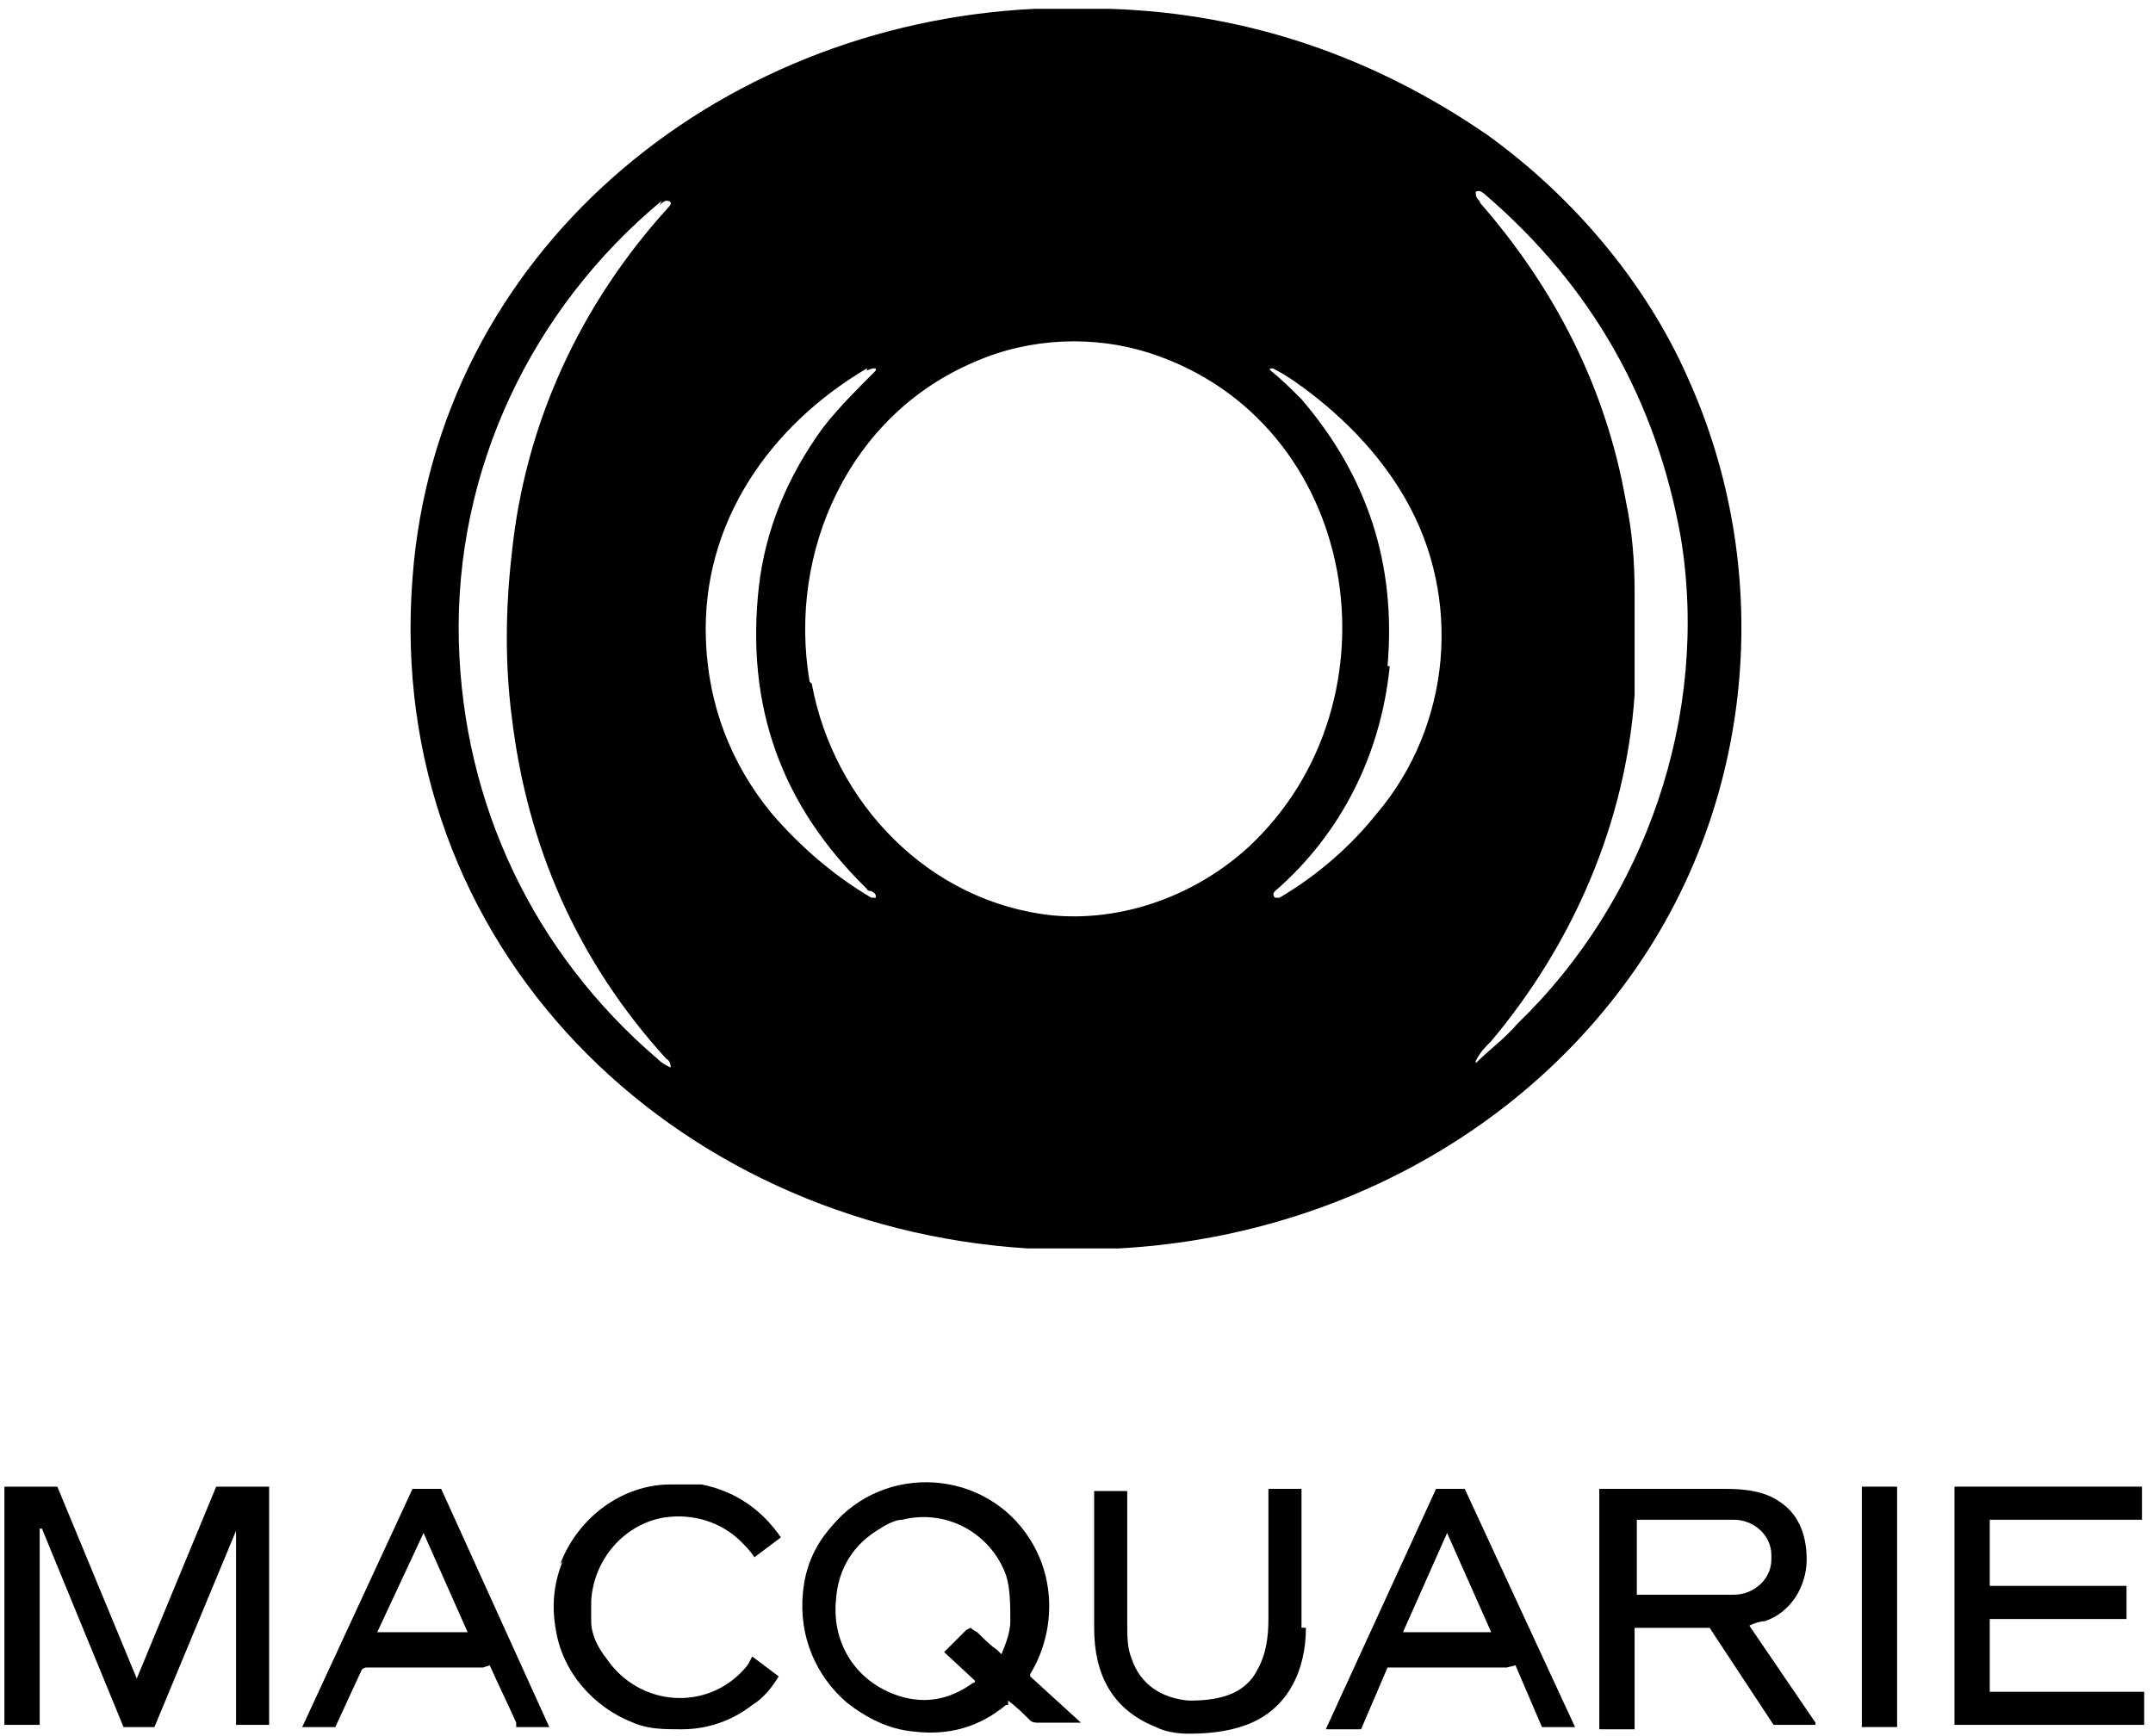
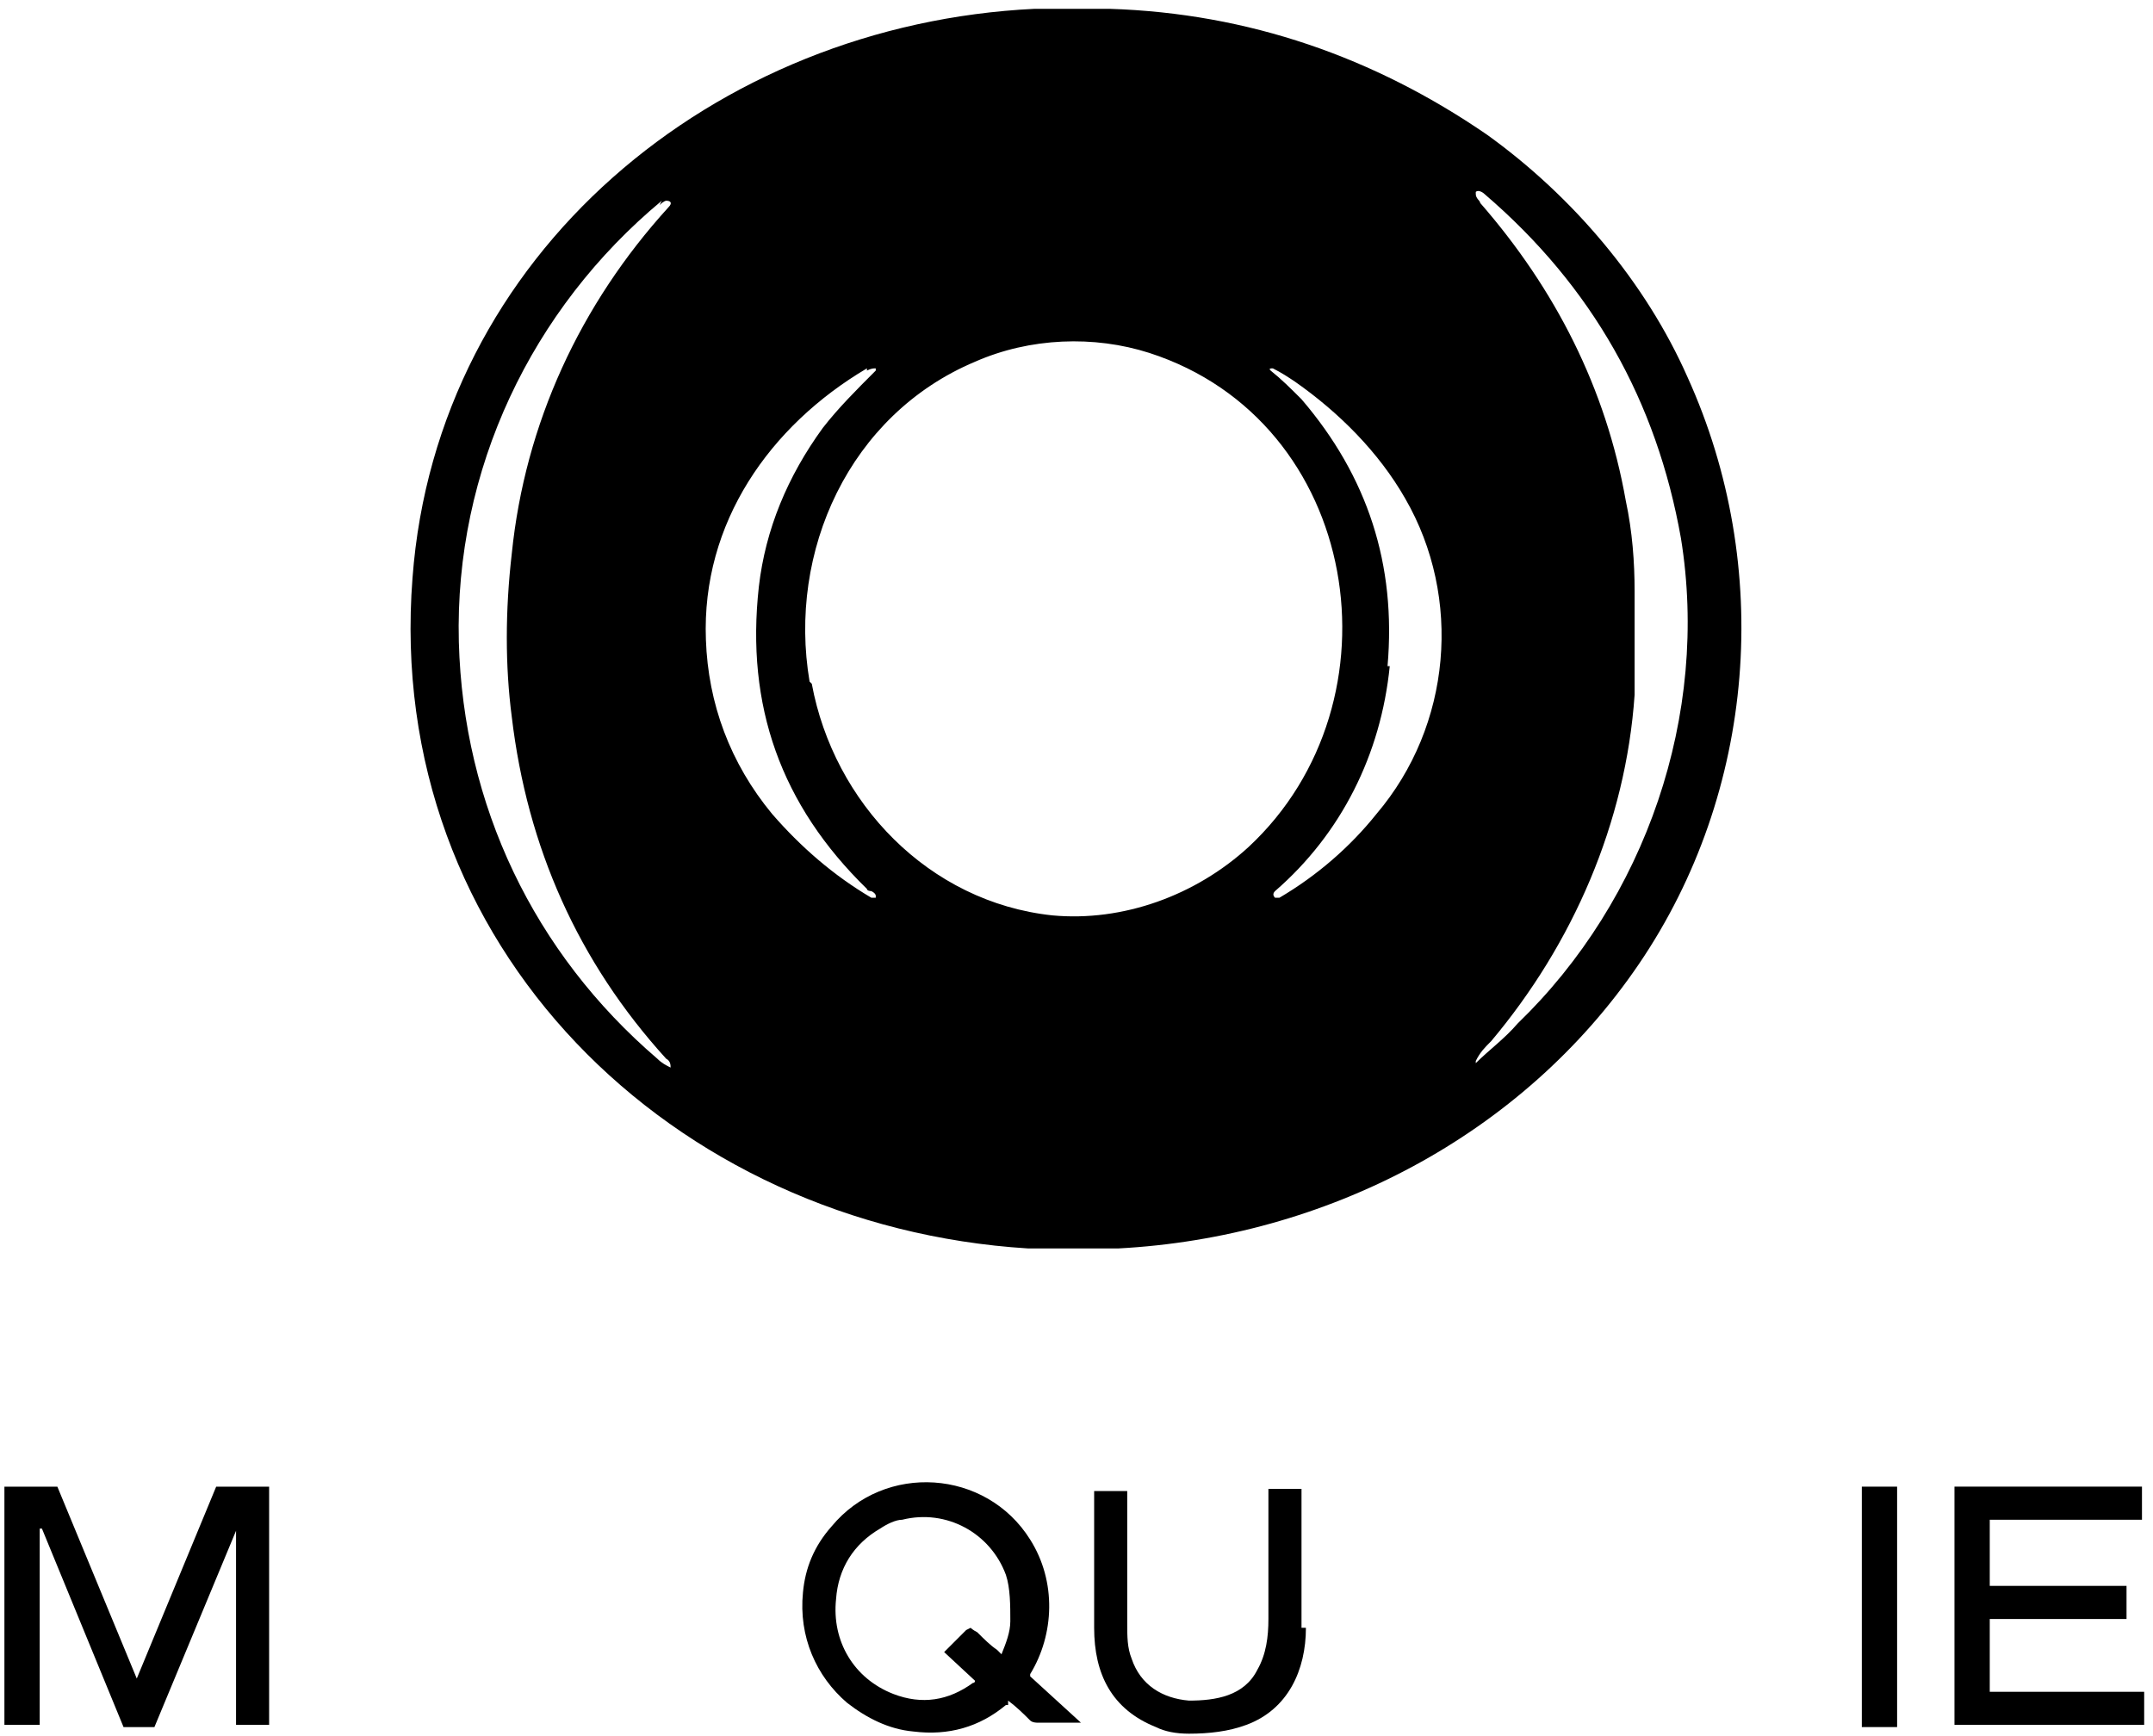
<svg xmlns="http://www.w3.org/2000/svg" version="1.1" viewBox="0 0 97.6 78.7">
  <g>
    <g id="Layer_1">
      <path d="M46.9.4h3.4c6.3.2,12,2.2,17.1,5.7,3.9,2.8,7.2,6.7,9.1,11,3.9,8.6,3.1,18.8-2.2,26.6-5.3,7.8-14.2,12.4-23.6,12.9h-4.1c-16.1-1-29.2-13.7-27.9-30.4C19.8,11.5,32.4,1.1,46.9.4ZM74.1,31.5c-.4,5.8-2.8,11.3-6.5,15.7-.3.3-.5.5-.7.9,0,0,0,0,0,.1,0,0,0,0,0,0,.6-.6,1.3-1.1,1.9-1.8,5.8-5.6,8.7-14,7.4-22-1.1-6.2-4-11.4-8.9-15.6-.1-.1-.3-.2-.4-.1,0,0,0,0,0,.1,0,0,0,0,0,0,0,.2.2.3.2.4,3.4,3.9,5.7,8.4,6.6,13.5.3,1.4.4,2.8.4,4.1,0,1.6,0,3.2,0,4.6ZM30,9.1c-5.9,4.9-9.4,12.2-9.2,20,.2,7.4,3.4,14.1,9,18.9.2.2.4.3.6.4,0,0,0,0,0,0,0,0,0,0,0,0,0-.1,0-.3-.2-.4-4-4.4-6.3-9.6-7-15.5-.3-2.3-.3-4.8,0-7.4.6-5.9,3.1-11.3,7.1-15.7.2-.2.1-.3-.1-.3,0,0-.1,0-.3.2ZM36.8,31c1,5.4,5.3,9.9,10.9,10.5,3.2.3,6.5-.9,8.9-3.1,7.1-6.6,5.1-19.3-4.5-22.4-2.5-.8-5.4-.7-7.9.4-5.7,2.4-8.5,8.6-7.5,14.5ZM39.3,16.7c-4.4,2.6-7.5,7-7.3,12.3.1,2.9,1.1,5.6,3,7.9,1.3,1.5,2.8,2.8,4.5,3.8,0,0,.2,0,.2,0,0,0,0,0,0-.1,0,0,0-.1-.2-.2,0,0-.2,0-.2-.1-3.9-3.8-5.5-8.3-4.9-13.7.3-2.6,1.3-5,2.9-7.2.7-.9,1.5-1.7,2.4-2.6,0,0,0,0,0-.1,0,0,0,0,0,0-.1,0-.2,0-.4.1ZM63,30.2c-.4,4-2.2,7.6-5.2,10.2-.1.1-.1.2,0,.3,0,0,0,0,.2,0,1.7-1,3.2-2.3,4.4-3.8,3.4-4,3.9-9.8,1.3-14.3-1.2-2.1-3-3.9-5-5.3-.3-.2-.6-.4-1-.6-.1,0-.2,0-.1.1,0,0,0,0,0,0,.5.4.9.8,1.4,1.3,3,3.5,4.3,7.5,3.9,12.1Z" />
      <g>
-         <path d="M25.4,70.9c.8-2.1,2.8-3.6,5-3.6.4,0,.9,0,1.4,0,1.5.3,2.7,1.1,3.6,2.4,0,0,0,0,0,0l-1.2.9s0,0,0,0c0,0,0,0,0,0-.2-.3-.4-.5-.6-.7-.9-.9-2.2-1.3-3.5-1.1-1.8.3-3.2,1.9-3.3,3.8,0,.3,0,.7,0,.9,0,.6.3,1.2.7,1.7,1.5,2.2,4.6,2.4,6.3.4.1-.1.2-.3.3-.5,0,0,0,0,0,0,0,0,0,0,0,0l1.2.9s0,0,0,0c-.3.5-.7,1-1.2,1.3-.9.7-2,1.1-3.2,1.1-.8,0-1.5,0-2.2-.3-1.8-.7-3.2-2.3-3.5-4.2-.2-1.1-.1-2.1.3-3.1Z" />
        <path d="M45.7,77.3s0,0-.1,0c-1.2,1-2.6,1.4-4.2,1.2-1.1-.1-2.1-.6-3-1.3-1.4-1.2-2.2-3-2-5,.1-1.1.5-2.1,1.3-3,2.4-2.9,7-2.6,9,.6,1.2,1.9,1.1,4.3,0,6.1,0,0,0,0,0,.1l2.3,2.1c0,0,0,0,0,0-.6,0-1.3,0-2,0,0,0-.2,0-.3-.1-.3-.3-.6-.6-1-.9ZM44,73.8c0,0,.1.1.3.2.3.3.6.6.9.8,0,0,.1.1.2.2,0,0,0,0,0,0,.2-.5.4-1,.4-1.5,0-.7,0-1.5-.2-2.1-.7-1.9-2.7-3-4.7-2.5-.3,0-.7.2-1,.4-1.2.7-1.9,1.8-2,3.2-.2,1.9.8,3.6,2.6,4.3,1.3.5,2.5.3,3.6-.5,0,0,.1,0,.1-.1,0,0,0,0,0,0l-1.4-1.3s0,0,0,0c0,0,0,0,0,0l1-1s0,0,0,0Z" />
-         <path d="M21.9,75.6s0,0,0,0h-5.3c0,0-.1,0-.2.1l-1.2,2.6s0,0-.1,0c-.5,0-1,0-1.4,0,0,0,0,0,0,0,0,0,0,0,0,0,0,0,0,0,0,0l5-10.8s0,0,.1,0h1.2s0,0,0,0l4.9,10.8s0,0,0,0c0,0,0,0,0,0h-1.5s0,0,0,0c0,0,0,0,0-.2-.4-.9-.8-1.7-1.2-2.6ZM21.2,74s0,0,0,0c0,0,0,0,0,0l-2-4.5s0,0,0,0c0,0,0,0,0,0l-2.1,4.5s0,0,0,0c0,0,0,0,0,0h4.1Z" />
-         <path d="M68.3,75.6h-5.4s0,0,0,0l-1.2,2.8s0,0,0,0h-1.6s0,0,0,0c0,0,0,0,0,0l5-10.9s0,0,0,0h1.3s0,0,0,0l5,10.8s0,0,0,0c0,0,0,0,0,0h-1.5s0,0,0,0l-1.2-2.8s0,0,0,0ZM63.5,74s0,0,0,0c0,0,0,0,0,0h4.1s0,0,0,0c0,0,0,0,0,0l-2-4.5s0,0,0,0c0,0,0,0,0,0l-2,4.5Z" />
        <path d="M1.8,69.3c0,0,0,.1,0,.2,0,2.9,0,5.8,0,8.7,0,0,0,0,0,0H.2s0,0,0,0v-10.8s0,0,0,0h2.4s0,0,0,0l3.6,8.7s0,0,0,0c0,0,0,0,0,0l3.6-8.7s0,0,0,0h2.4s0,0,0,0v10.8s0,0,0,0h-1.5s0,0,0,0v-8.8c0-.1,0-.1,0,0l-3.7,8.9s0,0,0,0h-1.4s0,0,0,0l-3.7-9s0,0,0,0c0,0,0,0,0,0Z" />
-         <path d="M59.2,73.8c0,1.9-.8,3.7-2.7,4.4-.8.3-1.7.4-2.6.4-.6,0-1.1-.1-1.5-.3-2-.8-2.8-2.4-2.8-4.5,0-2.1,0-4.2,0-6.2,0,0,0,0,0,0h1.5s0,0,0,0c0,2,0,4,0,6,0,.6,0,1.1.2,1.6.4,1.2,1.4,1.8,2.6,1.9,1.2,0,2.5-.2,3.1-1.4.4-.7.5-1.5.5-2.3,0-1.9,0-3.9,0-5.9,0,0,0,0,0,0h1.5s0,0,0,0c0,2.1,0,4.2,0,6.3Z" />
-         <path d="M74.1,73.8v4.6s0,0,0,0h-1.6s0,0,0,0v-10.9s0,0,0,0h5.7c.9,0,1.8.1,2.5.6.9.6,1.2,1.6,1.2,2.6,0,1.2-.7,2.4-1.9,2.8-.2,0-.5.1-.7.2,0,0,0,0,0,0l3,4.4c0,0,0,.1,0,.1h-1.7c0,0-.1,0-.2,0l-2.9-4.4c0,0-.1,0-.2,0h-3.2s0,0,0,0ZM74.2,69v3.3s0,0,0,0c0,0,0,0,0,0h4.4c.9,0,1.7-.7,1.7-1.6v-.2c0-.9-.8-1.6-1.7-1.6,0,0,0,0,0,0h-4.4s0,0,0,0Z" />
+         <path d="M59.2,73.8c0,1.9-.8,3.7-2.7,4.4-.8.3-1.7.4-2.6.4-.6,0-1.1-.1-1.5-.3-2-.8-2.8-2.4-2.8-4.5,0-2.1,0-4.2,0-6.2,0,0,0,0,0,0h1.5s0,0,0,0c0,2,0,4,0,6,0,.6,0,1.1.2,1.6.4,1.2,1.4,1.8,2.6,1.9,1.2,0,2.5-.2,3.1-1.4.4-.7.5-1.5.5-2.3,0-1.9,0-3.9,0-5.9,0,0,0,0,0,0h1.5c0,2.1,0,4.2,0,6.3Z" />
        <rect x="84.4" y="67.4" width="1.6" height="10.9" rx="0" ry="0" />
        <path d="M90.2,69v2.9s0,0,0,0h6.2s0,0,0,0h0v1.5s0,0,0,0h-6.2s0,0,0,0h0v3.3s0,0,0,0h7s0,0,0,0h0v1.5s0,0,0,0h-8.6s0,0,0,0h0v-10.8s0,0,0,0h8.5s0,0,0,0h0v1.5s0,0,0,0h-6.9s0,0,0,0h0Z" />
      </g>
    </g>
  </g>
</svg>